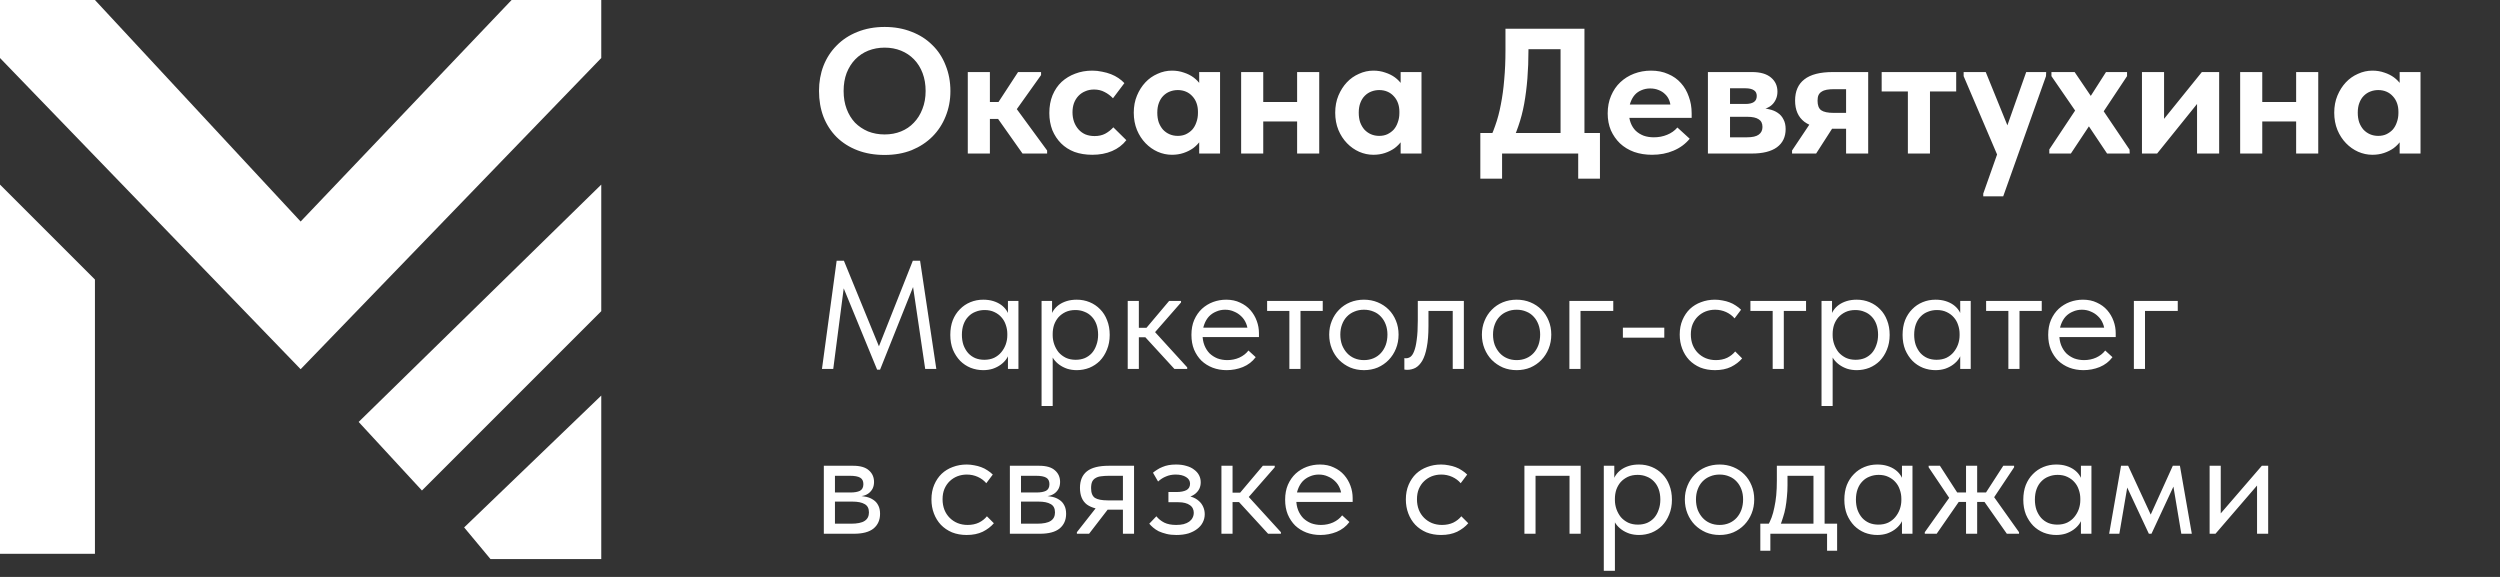
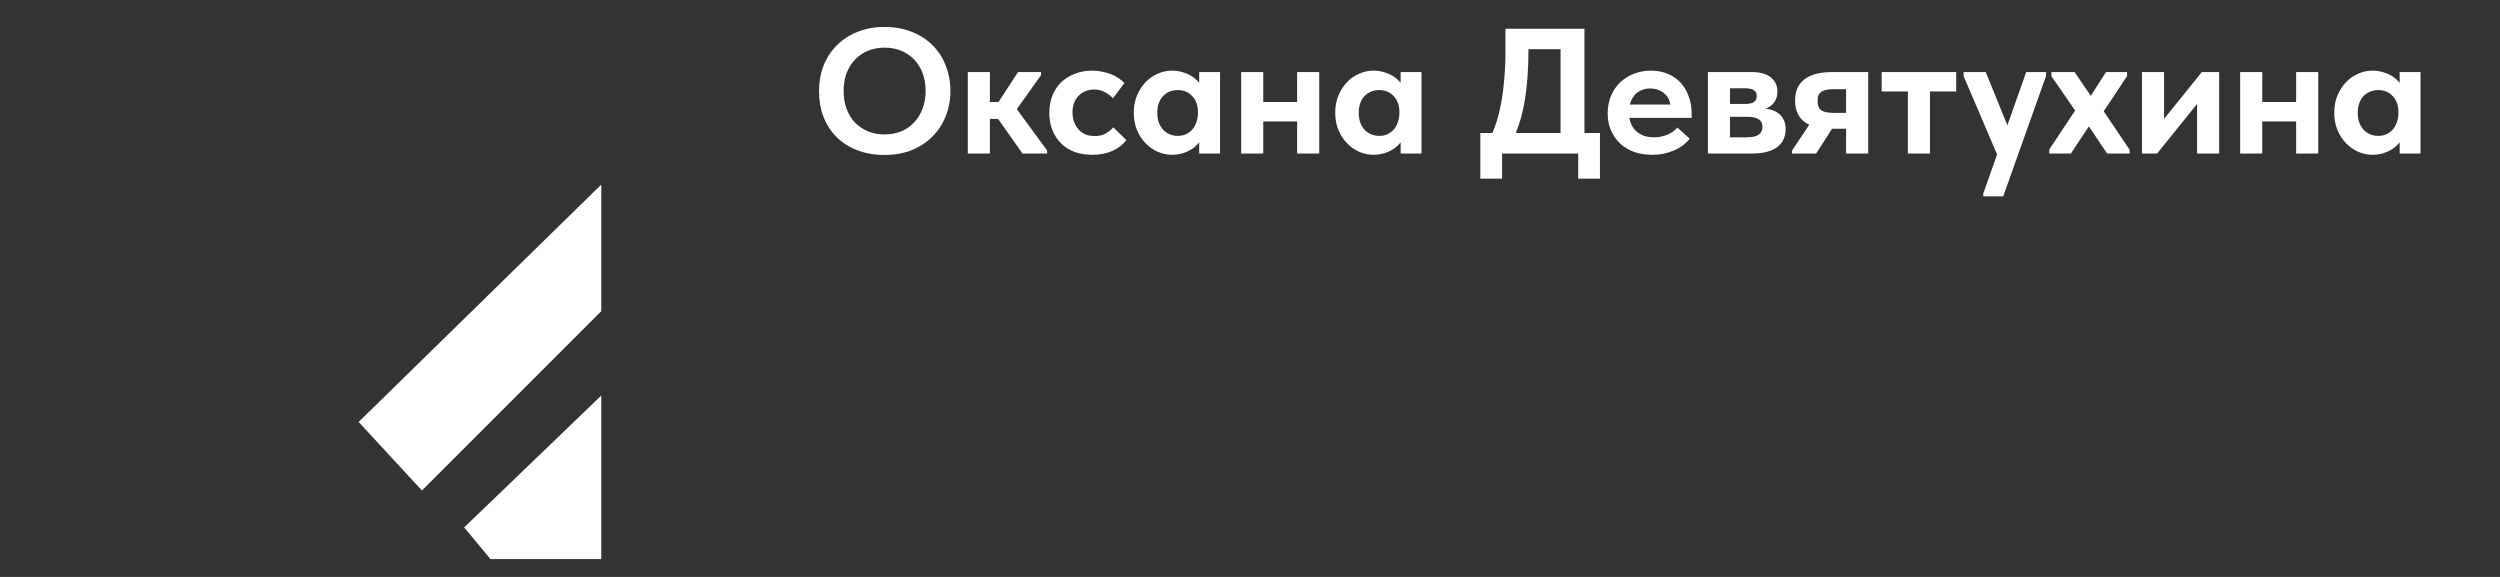
<svg xmlns="http://www.w3.org/2000/svg" width="273" height="63" viewBox="0 0 273 63" fill="none">
  <rect x="0" y="0" width="273" height="63" fill="#333333" stroke="none" />
-   <path d="M10.367 0H0V6.335L32.829 40.316L65.658 6.335V0H55.867L32.829 24.19L10.367 0Z" fill="white" />
  <path d="M65.658 20.158L39.165 46.076L46.076 53.563L65.658 33.981V20.158Z" fill="white" />
  <path d="M65.658 43.196L50.684 57.595L53.563 61.051H65.658V43.196Z" fill="white" />
-   <path d="M10.367 30.525L0 20.158V60.475H10.367V30.525Z" fill="white" />
  <path d="M96.601 14.682C97.249 14.682 97.847 14.572 98.392 14.351C98.937 14.131 99.404 13.813 99.793 13.398C100.196 12.982 100.507 12.482 100.728 11.898C100.962 11.314 101.078 10.659 101.078 9.932C101.078 9.218 100.968 8.569 100.747 7.985C100.527 7.401 100.215 6.901 99.813 6.486C99.411 6.071 98.937 5.753 98.392 5.532C97.847 5.312 97.249 5.201 96.601 5.201C95.965 5.201 95.368 5.312 94.809 5.532C94.264 5.753 93.791 6.071 93.388 6.486C92.999 6.888 92.687 7.382 92.454 7.966C92.233 8.55 92.123 9.205 92.123 9.932C92.123 10.659 92.233 11.314 92.454 11.898C92.674 12.482 92.979 12.982 93.369 13.398C93.771 13.8 94.245 14.118 94.79 14.351C95.348 14.572 95.952 14.682 96.601 14.682ZM96.601 16.921C95.51 16.921 94.524 16.753 93.641 16.415C92.759 16.078 91.999 15.598 91.364 14.975C90.74 14.351 90.26 13.612 89.923 12.755C89.598 11.898 89.436 10.957 89.436 9.932C89.436 8.946 89.598 8.031 89.923 7.187C90.26 6.33 90.74 5.591 91.364 4.968C91.987 4.332 92.739 3.838 93.622 3.488C94.517 3.125 95.51 2.943 96.601 2.943C97.678 2.943 98.658 3.118 99.54 3.469C100.423 3.806 101.176 4.286 101.799 4.909C102.435 5.519 102.921 6.259 103.259 7.129C103.609 7.985 103.785 8.926 103.785 9.952C103.785 10.938 103.609 11.86 103.259 12.716C102.921 13.56 102.441 14.293 101.818 14.916C101.195 15.539 100.442 16.032 99.56 16.396C98.677 16.746 97.691 16.921 96.601 16.921ZM111.659 16.766L108.388 12.132L111.172 7.868H113.684V8.199L111.036 11.918L114.346 16.435V16.766H111.659ZM106.461 12.989V11.139H109.459V12.989H106.461ZM105.682 16.766V14.605V14.313V10.419V10.283V7.868H108.096V10.283V10.419V16.766H105.682ZM119.278 16.902C118.564 16.902 117.915 16.798 117.331 16.59C116.76 16.37 116.274 16.058 115.871 15.656C115.469 15.254 115.151 14.773 114.917 14.215C114.697 13.644 114.586 13.021 114.586 12.346C114.586 11.619 114.703 10.97 114.937 10.399C115.183 9.815 115.514 9.329 115.93 8.939C116.358 8.55 116.851 8.251 117.409 8.044C117.98 7.823 118.603 7.713 119.278 7.713C119.642 7.713 119.999 7.752 120.349 7.829C120.7 7.894 121.024 7.985 121.323 8.102C121.621 8.219 121.894 8.362 122.14 8.53C122.387 8.699 122.601 8.881 122.783 9.075L121.537 10.73C121.264 10.445 120.959 10.218 120.622 10.049C120.284 9.867 119.901 9.776 119.473 9.776C119.11 9.776 118.785 9.841 118.5 9.971C118.214 10.088 117.967 10.257 117.76 10.477C117.552 10.698 117.39 10.964 117.273 11.275C117.169 11.574 117.117 11.905 117.117 12.268C117.117 12.645 117.176 12.995 117.292 13.32C117.409 13.631 117.572 13.904 117.779 14.137C117.987 14.371 118.24 14.553 118.538 14.682C118.837 14.799 119.168 14.858 119.531 14.858C119.973 14.858 120.356 14.773 120.68 14.605C121.017 14.423 121.316 14.189 121.576 13.904L122.997 15.306C122.594 15.825 122.075 16.221 121.439 16.493C120.803 16.766 120.083 16.902 119.278 16.902ZM130.952 16.766V14.605L130.816 14.313V10.419L130.952 10.283V7.868H133.23V10.283V10.419V16.766H130.952ZM127.974 16.902C127.442 16.902 126.922 16.792 126.416 16.571C125.923 16.35 125.482 16.039 125.092 15.636C124.703 15.234 124.391 14.754 124.158 14.196C123.924 13.625 123.807 12.995 123.807 12.307C123.807 11.619 123.924 10.996 124.158 10.438C124.391 9.88 124.696 9.4 125.073 8.998C125.449 8.595 125.891 8.284 126.397 8.063C126.903 7.829 127.429 7.713 127.974 7.713C128.441 7.713 128.876 7.784 129.278 7.927C129.68 8.057 130.031 8.232 130.329 8.452C130.628 8.673 130.874 8.926 131.069 9.212C131.264 9.497 131.374 9.796 131.4 10.107V12.191H130.816C130.816 11.853 130.764 11.541 130.66 11.256C130.557 10.97 130.407 10.724 130.213 10.516C130.018 10.296 129.784 10.127 129.512 10.01C129.239 9.893 128.941 9.835 128.616 9.835C128.318 9.835 128.032 9.887 127.759 9.991C127.487 10.094 127.247 10.25 127.039 10.458C126.831 10.665 126.669 10.925 126.552 11.236C126.436 11.535 126.377 11.892 126.377 12.307C126.377 12.697 126.429 13.047 126.533 13.359C126.65 13.67 126.806 13.936 127 14.157C127.208 14.377 127.448 14.546 127.721 14.663C127.993 14.78 128.292 14.838 128.616 14.838C128.941 14.838 129.233 14.78 129.492 14.663C129.765 14.533 129.998 14.364 130.193 14.157C130.388 13.936 130.537 13.67 130.641 13.359C130.758 13.047 130.816 12.71 130.816 12.346H131.497V14.41C131.42 14.76 131.277 15.085 131.069 15.383C130.862 15.682 130.602 15.948 130.29 16.182C129.979 16.402 129.628 16.577 129.239 16.707C128.85 16.837 128.428 16.902 127.974 16.902ZM136.7 13.261V11.139H142.735V13.261H136.7ZM135.532 16.766V14.605V14.313V10.419V10.283V7.868H137.946V10.283V10.419V16.766H135.532ZM141.645 16.766V14.605V14.313V10.419V10.283V7.868H144.059V10.283V10.419V16.766H141.645ZM152.95 16.766V14.605L152.813 14.313V10.419L152.95 10.283V7.868H155.228V10.283V10.419V16.766H152.95ZM149.971 16.902C149.439 16.902 148.92 16.792 148.414 16.571C147.92 16.35 147.479 16.039 147.09 15.636C146.7 15.234 146.389 14.754 146.155 14.196C145.922 13.625 145.805 12.995 145.805 12.307C145.805 11.619 145.922 10.996 146.155 10.438C146.389 9.88 146.694 9.4 147.07 8.998C147.447 8.595 147.888 8.284 148.394 8.063C148.9 7.829 149.426 7.713 149.971 7.713C150.438 7.713 150.873 7.784 151.275 7.927C151.678 8.057 152.028 8.232 152.327 8.452C152.625 8.673 152.872 8.926 153.067 9.212C153.261 9.497 153.372 9.796 153.398 10.107V12.191H152.813C152.813 11.853 152.762 11.541 152.658 11.256C152.554 10.97 152.405 10.724 152.21 10.516C152.015 10.296 151.782 10.127 151.509 10.01C151.236 9.893 150.938 9.835 150.613 9.835C150.315 9.835 150.029 9.887 149.757 9.991C149.484 10.094 149.244 10.25 149.037 10.458C148.829 10.665 148.667 10.925 148.55 11.236C148.433 11.535 148.375 11.892 148.375 12.307C148.375 12.697 148.426 13.047 148.53 13.359C148.647 13.67 148.803 13.936 148.998 14.157C149.205 14.377 149.445 14.546 149.718 14.663C149.99 14.78 150.289 14.838 150.613 14.838C150.938 14.838 151.23 14.78 151.49 14.663C151.762 14.533 151.996 14.364 152.19 14.157C152.385 13.936 152.534 13.67 152.638 13.359C152.755 13.047 152.813 12.71 152.813 12.346H153.495V14.41C153.417 14.76 153.274 15.085 153.067 15.383C152.859 15.682 152.599 15.948 152.288 16.182C151.976 16.402 151.626 16.577 151.236 16.707C150.847 16.837 150.425 16.902 149.971 16.902ZM162.411 15.695C162.736 15.111 163.021 14.462 163.268 13.748C163.527 13.034 163.735 12.255 163.891 11.412C164.06 10.568 164.183 9.66 164.261 8.686C164.352 7.7 164.397 6.635 164.397 5.493V3.138H173.022V15.598H170.413V4.111L171.951 5.376H164.845L166.908 4.091V5.474C166.908 6.564 166.87 7.596 166.792 8.569C166.714 9.543 166.597 10.464 166.441 11.334C166.285 12.191 166.071 13.008 165.799 13.787C165.539 14.553 165.221 15.293 164.845 16.006L162.411 15.695ZM161.652 19.511V14.527H174.715V19.511H172.34V16.766H164.027V19.511H161.652ZM180.407 16.902C179.693 16.902 179.038 16.798 178.441 16.59C177.843 16.37 177.331 16.058 176.902 15.656C176.487 15.254 176.156 14.78 175.91 14.235C175.676 13.677 175.559 13.06 175.559 12.385C175.559 11.671 175.682 11.029 175.929 10.458C176.176 9.874 176.513 9.38 176.941 8.978C177.37 8.576 177.869 8.264 178.441 8.044C179.025 7.823 179.641 7.713 180.29 7.713C180.991 7.713 181.614 7.836 182.159 8.083C182.717 8.316 183.184 8.647 183.561 9.075C183.937 9.491 184.223 9.984 184.417 10.555C184.625 11.113 184.729 11.717 184.729 12.366V12.872H176.961V11.412H183.892L182.432 12.444V11.762C182.432 11.477 182.38 11.204 182.276 10.944C182.172 10.685 182.023 10.464 181.828 10.283C181.633 10.088 181.4 9.939 181.127 9.835C180.855 9.718 180.543 9.66 180.193 9.66C179.855 9.66 179.537 9.724 179.239 9.854C178.953 9.971 178.713 10.14 178.518 10.36C178.324 10.581 178.168 10.854 178.051 11.178C177.934 11.49 177.876 11.847 177.876 12.249C177.876 12.69 177.941 13.079 178.071 13.417C178.2 13.755 178.382 14.04 178.616 14.274C178.862 14.507 179.154 14.689 179.492 14.819C179.829 14.936 180.199 14.994 180.602 14.994C181.121 14.994 181.601 14.903 182.042 14.721C182.496 14.54 182.873 14.274 183.171 13.923L184.515 15.15C184.047 15.721 183.457 16.156 182.743 16.454C182.042 16.753 181.263 16.902 180.407 16.902ZM186.504 16.766V7.868H191.313C192.234 7.868 192.929 8.07 193.396 8.472C193.863 8.861 194.097 9.374 194.097 10.01C194.097 10.322 194.038 10.601 193.922 10.847C193.818 11.081 193.675 11.282 193.493 11.451C193.312 11.619 193.091 11.749 192.831 11.84C192.585 11.931 192.325 11.976 192.053 11.976V11.801C192.468 11.801 192.851 11.847 193.201 11.937C193.565 12.015 193.876 12.145 194.136 12.327C194.408 12.508 194.616 12.749 194.759 13.047C194.915 13.333 194.992 13.683 194.992 14.098C194.992 14.955 194.674 15.617 194.038 16.084C193.415 16.538 192.5 16.766 191.293 16.766H186.504ZM188.918 15.831L188.198 14.994H190.768C191.365 14.994 191.793 14.897 192.053 14.702C192.325 14.507 192.461 14.228 192.461 13.865C192.461 13.475 192.325 13.196 192.053 13.028C191.78 12.846 191.371 12.755 190.826 12.755H188.198V11.353H190.592C191.008 11.353 191.319 11.282 191.527 11.139C191.735 10.996 191.838 10.776 191.838 10.477C191.838 10.192 191.735 9.984 191.527 9.854C191.319 9.711 191.001 9.64 190.573 9.64H188.198L188.918 8.783V15.831ZM201.592 16.766V14.059H200.054C198.717 14.059 197.712 13.806 197.037 13.3C196.362 12.781 196.024 12.009 196.024 10.983C196.024 9.958 196.362 9.186 197.037 8.667C197.712 8.134 198.75 7.868 200.152 7.868H204.006V16.766H201.592ZM195.693 16.766V16.435L198.477 12.268L200.736 13.008L198.322 16.766H195.693ZM200.249 12.327H201.592V9.737H200.307C199.996 9.737 199.723 9.757 199.49 9.796C199.269 9.835 199.081 9.906 198.925 10.01C198.769 10.101 198.653 10.231 198.575 10.399C198.51 10.555 198.477 10.756 198.477 11.003C198.477 11.496 198.607 11.84 198.867 12.035C199.139 12.229 199.6 12.327 200.249 12.327ZM208.34 16.766V9.991H205.478V7.868H213.616V9.991H210.754V16.766H208.34ZM216.57 21.438V21.146L221.262 7.868H223.443L223.423 8.316L218.751 21.438H216.57ZM218.303 17.389L214.429 8.316V7.868H216.843L219.588 14.624L218.303 17.389ZM223.784 16.766V16.318L227.133 11.275L227.153 12.872L224.018 8.316V7.868H226.549L228.885 11.314H227.776L229.976 7.868H232.273V8.316L229.275 12.833L229.08 11.198L232.545 16.337L232.565 16.766H230.092L227.503 12.891H228.71L226.14 16.766H223.784ZM233.902 16.766V7.868H236.316V14.916L234.642 15.052L240.443 7.868H242.332V16.766H239.918V9.913L241.203 9.757L235.557 16.766H233.902ZM245.793 13.261V11.139H251.828V13.261H245.793ZM244.625 16.766V14.605V14.313V10.419V10.283V7.868H247.039V10.283V10.419V16.766H244.625ZM250.738 16.766V14.605V14.313V10.419V10.283V7.868H253.152V10.283V10.419V16.766H250.738ZM262.043 16.766V14.605L261.907 14.313V10.419L262.043 10.283V7.868H264.321V10.283V10.419V16.766H262.043ZM259.064 16.902C258.532 16.902 258.013 16.792 257.507 16.571C257.014 16.35 256.572 16.039 256.183 15.636C255.793 15.234 255.482 14.754 255.248 14.196C255.015 13.625 254.898 12.995 254.898 12.307C254.898 11.619 255.015 10.996 255.248 10.438C255.482 9.88 255.787 9.4 256.163 8.998C256.54 8.595 256.981 8.284 257.487 8.063C257.993 7.829 258.519 7.713 259.064 7.713C259.531 7.713 259.966 7.784 260.369 7.927C260.771 8.057 261.121 8.232 261.42 8.452C261.718 8.673 261.965 8.926 262.16 9.212C262.354 9.497 262.465 9.796 262.491 10.107V12.191H261.907C261.907 11.853 261.855 11.541 261.751 11.256C261.647 10.97 261.498 10.724 261.303 10.516C261.108 10.296 260.875 10.127 260.602 10.01C260.33 9.893 260.031 9.835 259.707 9.835C259.408 9.835 259.123 9.887 258.85 9.991C258.578 10.094 258.337 10.25 258.13 10.458C257.922 10.665 257.76 10.925 257.643 11.236C257.526 11.535 257.468 11.892 257.468 12.307C257.468 12.697 257.52 13.047 257.624 13.359C257.74 13.67 257.896 13.936 258.091 14.157C258.298 14.377 258.539 14.546 258.811 14.663C259.084 14.78 259.382 14.838 259.707 14.838C260.031 14.838 260.323 14.78 260.583 14.663C260.855 14.533 261.089 14.364 261.284 14.157C261.478 13.936 261.628 13.67 261.731 13.359C261.848 13.047 261.907 12.71 261.907 12.346H262.588V14.41C262.51 14.76 262.367 15.085 262.16 15.383C261.952 15.682 261.693 15.948 261.381 16.182C261.07 16.402 260.719 16.577 260.33 16.707C259.94 16.837 259.519 16.902 259.064 16.902Z" fill="white" />
-   <path d="M89.759 40.285L91.362 28.474H92.155L96.306 38.614H95.665L99.68 28.474H100.474L102.245 40.285H101.03L99.63 30.819H99.917L96.103 40.369H95.783L91.852 30.802H92.223L90.991 40.285H89.759ZM110.067 40.285V38.412L109.999 38.159V35.071L110.067 34.953V32.861H111.214V34.953V35.071V40.285H110.067ZM107.367 40.42C106.895 40.42 106.439 40.335 106 40.167C105.562 39.987 105.179 39.733 104.853 39.407C104.527 39.07 104.263 38.665 104.06 38.192C103.869 37.709 103.773 37.169 103.773 36.573C103.773 35.977 103.863 35.442 104.043 34.97C104.234 34.497 104.493 34.098 104.819 33.772C105.146 33.434 105.528 33.176 105.967 32.996C106.405 32.816 106.872 32.726 107.367 32.726C107.772 32.726 108.138 32.776 108.464 32.877C108.79 32.979 109.071 33.114 109.308 33.282C109.544 33.451 109.735 33.642 109.881 33.856C110.027 34.059 110.117 34.261 110.151 34.464V36.455H109.999C109.999 36.117 109.943 35.791 109.831 35.476C109.729 35.161 109.572 34.885 109.358 34.649C109.156 34.413 108.897 34.222 108.582 34.075C108.278 33.929 107.924 33.856 107.519 33.856C107.17 33.856 106.844 33.918 106.54 34.042C106.237 34.154 105.972 34.328 105.747 34.565C105.522 34.79 105.348 35.071 105.224 35.408C105.101 35.746 105.039 36.128 105.039 36.556C105.039 36.961 105.095 37.332 105.207 37.669C105.331 38.007 105.5 38.299 105.714 38.547C105.927 38.783 106.186 38.969 106.49 39.104C106.794 39.227 107.125 39.289 107.485 39.289C107.89 39.289 108.25 39.216 108.565 39.07C108.88 38.912 109.139 38.71 109.341 38.462C109.555 38.204 109.718 37.917 109.831 37.602C109.943 37.276 109.999 36.95 109.999 36.623H110.236V38.412C110.179 38.693 110.067 38.957 109.898 39.205C109.729 39.441 109.521 39.649 109.274 39.829C109.026 40.009 108.74 40.155 108.413 40.268C108.087 40.369 107.738 40.42 107.367 40.42ZM114.954 44.334H113.739V35.071V34.953V32.861H114.886V34.953L114.954 35.071V38.192V38.412V44.334ZM117.586 40.42C117.214 40.42 116.866 40.369 116.54 40.268C116.213 40.155 115.927 40.009 115.679 39.829C115.432 39.649 115.223 39.441 115.055 39.205C114.886 38.957 114.774 38.693 114.717 38.412V36.623H114.954C114.954 36.95 115.01 37.276 115.122 37.602C115.235 37.917 115.392 38.204 115.595 38.462C115.808 38.71 116.073 38.912 116.388 39.07C116.703 39.216 117.063 39.289 117.468 39.289C117.828 39.289 118.159 39.227 118.463 39.104C118.767 38.969 119.026 38.783 119.239 38.547C119.453 38.299 119.616 38.007 119.729 37.669C119.852 37.332 119.914 36.961 119.914 36.556C119.914 36.128 119.852 35.746 119.729 35.408C119.605 35.071 119.43 34.79 119.205 34.565C118.981 34.328 118.716 34.154 118.412 34.042C118.12 33.918 117.794 33.856 117.434 33.856C117.029 33.856 116.669 33.929 116.354 34.075C116.05 34.222 115.792 34.413 115.578 34.649C115.375 34.885 115.218 35.161 115.105 35.476C115.004 35.791 114.954 36.117 114.954 36.455H114.802V34.464C114.835 34.261 114.925 34.059 115.072 33.856C115.218 33.642 115.409 33.451 115.645 33.282C115.882 33.114 116.163 32.979 116.489 32.877C116.815 32.776 117.181 32.726 117.586 32.726C118.081 32.726 118.547 32.816 118.986 32.996C119.425 33.176 119.807 33.434 120.134 33.772C120.46 34.098 120.713 34.497 120.893 34.97C121.084 35.442 121.18 35.977 121.18 36.573C121.18 37.169 121.078 37.709 120.876 38.192C120.685 38.665 120.426 39.07 120.1 39.407C119.774 39.733 119.391 39.987 118.952 40.167C118.514 40.335 118.058 40.42 117.586 40.42ZM128.243 40.285L124.683 36.404L127.669 32.861H128.968V33.029L126.134 36.269L129.643 40.116V40.285H128.243ZM123.552 36.826V35.797H125.307V36.826H123.552ZM123.147 40.285V38.412V38.159V35.071V34.953V32.861H124.362V34.953V35.071V40.285H123.147ZM133.951 40.42C133.4 40.42 132.888 40.33 132.416 40.15C131.955 39.97 131.55 39.717 131.201 39.39C130.863 39.053 130.594 38.648 130.391 38.176C130.2 37.703 130.104 37.169 130.104 36.573C130.104 35.954 130.205 35.408 130.408 34.936C130.622 34.452 130.903 34.047 131.252 33.721C131.611 33.395 132.016 33.147 132.466 32.979C132.928 32.81 133.406 32.726 133.901 32.726C134.474 32.726 134.98 32.833 135.419 33.046C135.869 33.249 136.246 33.524 136.55 33.873C136.853 34.222 137.084 34.615 137.241 35.054C137.399 35.481 137.478 35.926 137.478 36.387V36.809H130.914V35.78H136.955L136.263 36.657V36.286C136.263 35.937 136.201 35.617 136.077 35.324C135.953 35.02 135.779 34.762 135.554 34.548C135.329 34.323 135.065 34.149 134.761 34.025C134.469 33.89 134.142 33.822 133.782 33.822C133.434 33.822 133.108 33.89 132.804 34.025C132.5 34.149 132.236 34.328 132.011 34.565C131.797 34.801 131.628 35.088 131.505 35.425C131.381 35.752 131.319 36.123 131.319 36.539C131.319 36.966 131.387 37.354 131.522 37.703C131.656 38.041 131.842 38.333 132.078 38.581C132.326 38.817 132.613 39.002 132.939 39.137C133.276 39.261 133.636 39.323 134.019 39.323C134.491 39.323 134.93 39.233 135.335 39.053C135.751 38.862 136.083 38.603 136.33 38.277L137.123 39.002C136.763 39.486 136.297 39.846 135.723 40.082C135.16 40.307 134.57 40.42 133.951 40.42ZM140.799 40.285V33.957H138.369V32.861H144.443V33.957H142.014V40.285H140.799ZM148.944 40.42C148.405 40.42 147.904 40.324 147.443 40.133C146.982 39.93 146.577 39.655 146.228 39.306C145.89 38.957 145.626 38.547 145.435 38.074C145.244 37.602 145.148 37.09 145.148 36.539C145.148 35.999 145.244 35.498 145.435 35.037C145.626 34.565 145.89 34.16 146.228 33.822C146.565 33.474 146.965 33.204 147.426 33.013C147.898 32.821 148.405 32.726 148.944 32.726C149.484 32.726 149.985 32.821 150.446 33.013C150.907 33.204 151.307 33.468 151.644 33.806C151.982 34.143 152.246 34.548 152.437 35.02C152.628 35.481 152.724 35.988 152.724 36.539C152.724 37.09 152.628 37.602 152.437 38.074C152.246 38.547 151.982 38.957 151.644 39.306C151.307 39.655 150.907 39.93 150.446 40.133C149.985 40.324 149.484 40.42 148.944 40.42ZM148.944 39.323C149.327 39.323 149.676 39.255 149.991 39.12C150.306 38.986 150.576 38.794 150.8 38.547C151.025 38.299 151.2 38.007 151.324 37.669C151.447 37.321 151.509 36.944 151.509 36.539C151.509 36.134 151.447 35.768 151.324 35.442C151.2 35.105 151.025 34.818 150.8 34.582C150.576 34.334 150.306 34.149 149.991 34.025C149.676 33.89 149.327 33.822 148.944 33.822C148.562 33.822 148.213 33.89 147.898 34.025C147.583 34.149 147.308 34.334 147.072 34.582C146.847 34.818 146.672 35.105 146.549 35.442C146.425 35.768 146.363 36.134 146.363 36.539C146.363 36.944 146.425 37.321 146.549 37.669C146.684 38.007 146.863 38.299 147.088 38.547C147.313 38.794 147.583 38.986 147.898 39.12C148.213 39.255 148.562 39.323 148.944 39.323ZM153.643 40.386C153.553 40.386 153.486 40.38 153.441 40.369C153.407 40.369 153.379 40.363 153.356 40.352V39.104C153.401 39.115 153.441 39.12 153.475 39.12C153.508 39.12 153.536 39.12 153.559 39.12C153.716 39.12 153.868 39.07 154.015 38.969C154.172 38.856 154.307 38.654 154.419 38.361C154.543 38.057 154.639 37.636 154.706 37.096C154.785 36.556 154.824 35.853 154.824 34.987V32.861H159.853V40.285H158.638V33.957H155.989V35.594C155.989 36.528 155.927 37.304 155.803 37.922C155.691 38.53 155.527 39.019 155.314 39.39C155.1 39.75 154.853 40.009 154.571 40.167C154.29 40.313 153.981 40.386 153.643 40.386ZM165.62 40.42C165.08 40.42 164.579 40.324 164.118 40.133C163.657 39.93 163.252 39.655 162.903 39.306C162.566 38.957 162.301 38.547 162.11 38.074C161.919 37.602 161.823 37.09 161.823 36.539C161.823 35.999 161.919 35.498 162.11 35.037C162.301 34.565 162.566 34.16 162.903 33.822C163.241 33.474 163.64 33.204 164.101 33.013C164.574 32.821 165.08 32.726 165.62 32.726C166.16 32.726 166.66 32.821 167.121 33.013C167.583 33.204 167.982 33.468 168.319 33.806C168.657 34.143 168.921 34.548 169.112 35.02C169.304 35.481 169.399 35.988 169.399 36.539C169.399 37.09 169.304 37.602 169.112 38.074C168.921 38.547 168.657 38.957 168.319 39.306C167.982 39.655 167.583 39.93 167.121 40.133C166.66 40.324 166.16 40.42 165.62 40.42ZM165.62 39.323C166.002 39.323 166.351 39.255 166.666 39.12C166.981 38.986 167.251 38.794 167.476 38.547C167.701 38.299 167.875 38.007 167.999 37.669C168.122 37.321 168.184 36.944 168.184 36.539C168.184 36.134 168.122 35.768 167.999 35.442C167.875 35.105 167.701 34.818 167.476 34.582C167.251 34.334 166.981 34.149 166.666 34.025C166.351 33.89 166.002 33.822 165.62 33.822C165.237 33.822 164.888 33.89 164.574 34.025C164.259 34.149 163.983 34.334 163.747 34.582C163.522 34.818 163.347 35.105 163.224 35.442C163.1 35.768 163.038 36.134 163.038 36.539C163.038 36.944 163.1 37.321 163.224 37.669C163.359 38.007 163.539 38.299 163.764 38.547C163.989 38.794 164.259 38.986 164.574 39.12C164.888 39.255 165.237 39.323 165.62 39.323ZM171.377 40.285V32.861H176.169V33.957H172.592V40.285H171.377ZM181.741 35.78V36.876H177.219V35.78H181.741ZM187.272 40.42C186.687 40.42 186.153 40.324 185.669 40.133C185.197 39.93 184.792 39.655 184.454 39.306C184.128 38.957 183.875 38.547 183.695 38.074C183.515 37.602 183.425 37.09 183.425 36.539C183.425 35.943 183.526 35.408 183.729 34.936C183.931 34.464 184.201 34.064 184.539 33.738C184.887 33.412 185.292 33.164 185.754 32.996C186.226 32.816 186.732 32.726 187.272 32.726C187.553 32.726 187.829 32.754 188.099 32.81C188.369 32.855 188.622 32.922 188.858 33.013C189.106 33.102 189.336 33.221 189.55 33.367C189.764 33.502 189.955 33.654 190.124 33.822L189.415 34.767C189.168 34.475 188.858 34.244 188.487 34.075C188.116 33.907 187.716 33.822 187.289 33.822C186.929 33.822 186.586 33.884 186.26 34.008C185.945 34.132 185.664 34.312 185.416 34.548C185.18 34.773 184.989 35.054 184.842 35.392C184.707 35.718 184.64 36.095 184.64 36.522C184.64 36.938 184.707 37.321 184.842 37.669C184.977 38.007 185.169 38.299 185.416 38.547C185.664 38.794 185.95 38.986 186.277 39.12C186.614 39.255 186.98 39.323 187.373 39.323C187.835 39.323 188.245 39.239 188.605 39.07C188.965 38.89 189.258 38.659 189.483 38.378L190.242 39.137C189.927 39.508 189.522 39.818 189.027 40.065C188.532 40.301 187.947 40.42 187.272 40.42ZM193.576 40.285V33.957H191.146V32.861H197.221V33.957H194.791V40.285H193.576ZM200.125 44.334H198.91V35.071V34.953V32.861H200.058V34.953L200.125 35.071V38.192V38.412V44.334ZM202.758 40.42C202.386 40.42 202.038 40.369 201.711 40.268C201.385 40.155 201.098 40.009 200.851 39.829C200.603 39.649 200.395 39.441 200.227 39.205C200.058 38.957 199.945 38.693 199.889 38.412V36.623H200.125C200.125 36.95 200.182 37.276 200.294 37.602C200.407 37.917 200.564 38.204 200.767 38.462C200.98 38.71 201.245 38.912 201.56 39.07C201.874 39.216 202.234 39.289 202.639 39.289C202.999 39.289 203.331 39.227 203.635 39.104C203.939 38.969 204.197 38.783 204.411 38.547C204.625 38.299 204.788 38.007 204.9 37.669C205.024 37.332 205.086 36.961 205.086 36.556C205.086 36.128 205.024 35.746 204.9 35.408C204.777 35.071 204.602 34.79 204.377 34.565C204.152 34.328 203.888 34.154 203.584 34.042C203.292 33.918 202.966 33.856 202.606 33.856C202.201 33.856 201.841 33.929 201.526 34.075C201.222 34.222 200.963 34.413 200.75 34.649C200.547 34.885 200.39 35.161 200.277 35.476C200.176 35.791 200.125 36.117 200.125 36.455H199.973V34.464C200.007 34.261 200.097 34.059 200.243 33.856C200.39 33.642 200.581 33.451 200.817 33.282C201.053 33.114 201.335 32.979 201.661 32.877C201.987 32.776 202.353 32.726 202.758 32.726C203.252 32.726 203.719 32.816 204.158 32.996C204.597 33.176 204.979 33.434 205.305 33.772C205.632 34.098 205.885 34.497 206.065 34.97C206.256 35.442 206.351 35.977 206.351 36.573C206.351 37.169 206.25 37.709 206.048 38.192C205.856 38.665 205.598 39.07 205.272 39.407C204.945 39.733 204.563 39.987 204.124 40.167C203.686 40.335 203.23 40.42 202.758 40.42ZM214.056 40.285V38.412L213.988 38.159V35.071L214.056 34.953V32.861H215.203V34.953V35.071V40.285H214.056ZM211.356 40.42C210.884 40.42 210.428 40.335 209.99 40.167C209.551 39.987 209.168 39.733 208.842 39.407C208.516 39.07 208.252 38.665 208.049 38.192C207.858 37.709 207.762 37.169 207.762 36.573C207.762 35.977 207.852 35.442 208.032 34.97C208.223 34.497 208.482 34.098 208.808 33.772C209.135 33.434 209.517 33.176 209.956 32.996C210.394 32.816 210.861 32.726 211.356 32.726C211.761 32.726 212.127 32.776 212.453 32.877C212.779 32.979 213.06 33.114 213.297 33.282C213.533 33.451 213.724 33.642 213.87 33.856C214.017 34.059 214.106 34.261 214.14 34.464V36.455H213.988C213.988 36.117 213.932 35.791 213.82 35.476C213.718 35.161 213.561 34.885 213.347 34.649C213.145 34.413 212.886 34.222 212.571 34.075C212.267 33.929 211.913 33.856 211.508 33.856C211.159 33.856 210.833 33.918 210.529 34.042C210.226 34.154 209.961 34.328 209.736 34.565C209.511 34.79 209.337 35.071 209.213 35.408C209.09 35.746 209.028 36.128 209.028 36.556C209.028 36.961 209.084 37.332 209.196 37.669C209.32 38.007 209.489 38.299 209.703 38.547C209.916 38.783 210.175 38.969 210.479 39.104C210.783 39.227 211.114 39.289 211.474 39.289C211.879 39.289 212.239 39.216 212.554 39.07C212.869 38.912 213.128 38.71 213.33 38.462C213.544 38.204 213.707 37.917 213.82 37.602C213.932 37.276 213.988 36.95 213.988 36.623H214.225V38.412C214.168 38.693 214.056 38.957 213.887 39.205C213.718 39.441 213.51 39.649 213.263 39.829C213.015 40.009 212.729 40.155 212.402 40.268C212.076 40.369 211.727 40.42 211.356 40.42ZM219.314 40.285V33.957H216.884V32.861H222.958V33.957H220.529V40.285H219.314ZM227.51 40.42C226.959 40.42 226.447 40.33 225.975 40.15C225.513 39.97 225.108 39.717 224.76 39.39C224.422 39.053 224.152 38.648 223.95 38.176C223.759 37.703 223.663 37.169 223.663 36.573C223.663 35.954 223.764 35.408 223.967 34.936C224.18 34.452 224.462 34.047 224.81 33.721C225.17 33.395 225.575 33.147 226.025 32.979C226.486 32.81 226.964 32.726 227.459 32.726C228.033 32.726 228.539 32.833 228.978 33.046C229.428 33.249 229.805 33.524 230.108 33.873C230.412 34.222 230.643 34.615 230.8 35.054C230.958 35.481 231.036 35.926 231.036 36.387V36.809H224.473V35.78H230.513L229.822 36.657V36.286C229.822 35.937 229.76 35.617 229.636 35.324C229.512 35.02 229.338 34.762 229.113 34.548C228.888 34.323 228.624 34.149 228.32 34.025C228.027 33.89 227.701 33.822 227.341 33.822C226.993 33.822 226.666 33.89 226.363 34.025C226.059 34.149 225.795 34.328 225.57 34.565C225.356 34.801 225.187 35.088 225.063 35.425C224.94 35.752 224.878 36.123 224.878 36.539C224.878 36.966 224.945 37.354 225.08 37.703C225.215 38.041 225.401 38.333 225.637 38.581C225.885 38.817 226.171 39.002 226.498 39.137C226.835 39.261 227.195 39.323 227.578 39.323C228.05 39.323 228.489 39.233 228.894 39.053C229.31 38.862 229.642 38.603 229.889 38.277L230.682 39.002C230.322 39.486 229.855 39.846 229.282 40.082C228.719 40.307 228.129 40.42 227.51 40.42ZM233.019 40.285V32.861H237.811V33.957H234.234V40.285H233.019ZM89.962 58.285V50.861H93.168C93.944 50.861 94.517 51.029 94.889 51.367C95.26 51.693 95.445 52.115 95.445 52.632C95.445 52.88 95.4 53.105 95.311 53.307C95.221 53.498 95.091 53.667 94.922 53.813C94.765 53.948 94.574 54.05 94.349 54.117C94.124 54.185 93.871 54.218 93.589 54.218V54.151C93.949 54.151 94.281 54.185 94.585 54.252C94.889 54.319 95.153 54.432 95.378 54.59C95.603 54.736 95.777 54.933 95.901 55.18C96.036 55.428 96.103 55.737 96.103 56.108C96.103 56.783 95.867 57.317 95.395 57.711C94.922 58.093 94.208 58.285 93.252 58.285H89.962ZM91.177 57.475L91.025 57.188H92.915C93.612 57.188 94.112 57.087 94.416 56.884C94.731 56.682 94.889 56.372 94.889 55.956C94.889 55.517 94.731 55.214 94.416 55.045C94.112 54.865 93.668 54.775 93.083 54.775H91.025V53.78H92.864C93.314 53.78 93.662 53.718 93.91 53.594C94.157 53.459 94.281 53.217 94.281 52.868C94.281 52.531 94.163 52.295 93.927 52.16C93.691 52.025 93.325 51.957 92.83 51.957H91.025L91.177 51.552V57.475ZM105.561 58.42C104.976 58.42 104.441 58.324 103.958 58.133C103.485 57.93 103.08 57.655 102.743 57.306C102.417 56.957 102.164 56.547 101.984 56.074C101.804 55.602 101.714 55.09 101.714 54.539C101.714 53.943 101.815 53.408 102.017 52.936C102.22 52.464 102.49 52.064 102.827 51.738C103.176 51.412 103.581 51.164 104.042 50.996C104.514 50.816 105.021 50.726 105.561 50.726C105.842 50.726 106.117 50.754 106.387 50.81C106.657 50.855 106.91 50.922 107.147 51.013C107.394 51.102 107.625 51.221 107.838 51.367C108.052 51.502 108.243 51.654 108.412 51.822L107.703 52.767C107.456 52.475 107.147 52.244 106.775 52.075C106.404 51.907 106.005 51.822 105.577 51.822C105.218 51.822 104.874 51.884 104.548 52.008C104.233 52.132 103.952 52.312 103.705 52.548C103.468 52.773 103.277 53.054 103.131 53.392C102.996 53.718 102.928 54.095 102.928 54.522C102.928 54.938 102.996 55.321 103.131 55.669C103.266 56.007 103.457 56.299 103.705 56.547C103.952 56.794 104.239 56.986 104.565 57.12C104.903 57.255 105.268 57.323 105.662 57.323C106.123 57.323 106.534 57.239 106.894 57.07C107.254 56.89 107.546 56.659 107.771 56.378L108.53 57.137C108.215 57.508 107.81 57.818 107.315 58.065C106.82 58.301 106.236 58.42 105.561 58.42ZM110.278 58.285V50.861H113.484C114.26 50.861 114.834 51.029 115.205 51.367C115.577 51.693 115.762 52.115 115.762 52.632C115.762 52.88 115.717 53.105 115.627 53.307C115.537 53.498 115.408 53.667 115.239 53.813C115.082 53.948 114.89 54.05 114.665 54.117C114.44 54.185 114.187 54.218 113.906 54.218V54.151C114.266 54.151 114.598 54.185 114.902 54.252C115.205 54.319 115.47 54.432 115.695 54.59C115.92 54.736 116.094 54.933 116.218 55.18C116.353 55.428 116.42 55.737 116.42 56.108C116.42 56.783 116.184 57.317 115.711 57.711C115.239 58.093 114.525 58.285 113.569 58.285H110.278ZM111.493 57.475L111.341 57.188H113.231C113.929 57.188 114.429 57.087 114.733 56.884C115.048 56.682 115.205 56.372 115.205 55.956C115.205 55.517 115.048 55.214 114.733 55.045C114.429 54.865 113.985 54.775 113.4 54.775H111.341V53.78H113.181C113.63 53.78 113.979 53.718 114.227 53.594C114.474 53.459 114.598 53.217 114.598 52.868C114.598 52.531 114.48 52.295 114.244 52.16C114.007 52.025 113.642 51.957 113.147 51.957H111.341L111.493 51.552V57.475ZM122.623 58.285V55.653H120.919C119.951 55.653 119.209 55.467 118.691 55.096C118.185 54.713 117.932 54.106 117.932 53.273C117.932 52.475 118.185 51.873 118.691 51.468C119.198 51.063 119.996 50.861 121.087 50.861H123.838V58.285H122.623ZM117.595 58.285V58.116L120.193 54.809L121.425 55.045L118.928 58.285H117.595ZM120.952 54.64H122.623V51.957H121.087C120.784 51.957 120.508 51.974 120.261 52.008C120.024 52.031 119.822 52.092 119.653 52.194C119.484 52.283 119.355 52.419 119.265 52.599C119.186 52.779 119.147 53.015 119.147 53.307C119.147 53.825 119.288 54.179 119.569 54.37C119.861 54.55 120.322 54.64 120.952 54.64ZM128.453 58.42C128.048 58.42 127.688 58.38 127.373 58.301C127.058 58.223 126.777 58.127 126.529 58.015C126.293 57.891 126.09 57.756 125.922 57.61C125.753 57.464 125.612 57.323 125.5 57.188L126.276 56.378C126.501 56.659 126.788 56.89 127.137 57.07C127.485 57.239 127.918 57.323 128.436 57.323C128.739 57.323 129.009 57.295 129.246 57.239C129.493 57.171 129.696 57.081 129.853 56.969C130.022 56.845 130.146 56.704 130.224 56.547C130.314 56.378 130.359 56.192 130.359 55.99C130.359 55.821 130.326 55.669 130.258 55.534C130.191 55.388 130.084 55.264 129.937 55.163C129.802 55.062 129.628 54.983 129.414 54.927C129.212 54.871 128.964 54.843 128.672 54.843H127.592V53.729H128.469C128.919 53.729 129.279 53.661 129.549 53.526C129.819 53.38 129.954 53.144 129.954 52.818C129.954 52.514 129.808 52.272 129.516 52.092C129.223 51.912 128.846 51.822 128.385 51.822C128.003 51.822 127.654 51.89 127.339 52.025C127.024 52.149 126.732 52.334 126.462 52.582L125.905 51.62C126.051 51.496 126.209 51.384 126.377 51.282C126.546 51.17 126.732 51.074 126.934 50.996C127.137 50.906 127.362 50.838 127.609 50.793C127.856 50.748 128.126 50.726 128.419 50.726C128.846 50.726 129.223 50.776 129.549 50.877C129.887 50.968 130.168 51.102 130.393 51.282C130.629 51.451 130.809 51.654 130.933 51.89C131.057 52.126 131.119 52.385 131.119 52.666C131.119 52.925 131.068 53.161 130.967 53.375C130.865 53.577 130.719 53.757 130.528 53.915C130.348 54.061 130.129 54.179 129.87 54.269C129.622 54.348 129.347 54.387 129.043 54.387V54.083C129.437 54.083 129.791 54.14 130.106 54.252C130.421 54.353 130.685 54.499 130.899 54.691C131.113 54.871 131.276 55.09 131.389 55.349C131.501 55.596 131.557 55.866 131.557 56.159C131.557 56.474 131.484 56.772 131.338 57.053C131.203 57.323 131 57.559 130.73 57.762C130.472 57.964 130.151 58.127 129.769 58.251C129.386 58.363 128.948 58.42 128.453 58.42ZM138.475 58.285L134.915 54.404L137.902 50.861H139.201V51.029L136.366 54.269L139.876 58.116V58.285H138.475ZM133.785 54.826V53.797H135.539V54.826H133.785ZM133.38 58.285V56.412V56.159V53.071V52.953V50.861H134.595V52.953V53.071V58.285H133.38ZM144.184 58.42C143.633 58.42 143.121 58.33 142.648 58.15C142.187 57.97 141.782 57.717 141.433 57.39C141.096 57.053 140.826 56.648 140.624 56.176C140.432 55.703 140.337 55.169 140.337 54.573C140.337 53.954 140.438 53.408 140.64 52.936C140.854 52.452 141.135 52.047 141.484 51.721C141.844 51.395 142.249 51.147 142.699 50.979C143.16 50.81 143.638 50.726 144.133 50.726C144.707 50.726 145.213 50.833 145.652 51.046C146.102 51.249 146.478 51.524 146.782 51.873C147.086 52.222 147.316 52.615 147.474 53.054C147.631 53.481 147.71 53.926 147.71 54.387V54.809H141.147V53.78H147.187L146.495 54.657V54.286C146.495 53.937 146.433 53.617 146.31 53.324C146.186 53.02 146.012 52.762 145.787 52.548C145.562 52.323 145.297 52.149 144.994 52.025C144.701 51.89 144.375 51.822 144.015 51.822C143.666 51.822 143.34 51.89 143.036 52.025C142.733 52.149 142.468 52.328 142.243 52.565C142.03 52.801 141.861 53.088 141.737 53.425C141.613 53.752 141.552 54.123 141.552 54.539C141.552 54.966 141.619 55.354 141.754 55.703C141.889 56.041 142.075 56.333 142.311 56.581C142.558 56.817 142.845 57.002 143.171 57.137C143.509 57.261 143.869 57.323 144.251 57.323C144.724 57.323 145.162 57.233 145.567 57.053C145.983 56.862 146.315 56.603 146.563 56.277L147.356 57.002C146.996 57.486 146.529 57.846 145.955 58.082C145.393 58.307 144.802 58.42 144.184 58.42ZM157.366 58.42C156.781 58.42 156.246 58.324 155.763 58.133C155.29 57.93 154.885 57.655 154.548 57.306C154.222 56.957 153.969 56.547 153.789 56.074C153.609 55.602 153.519 55.09 153.519 54.539C153.519 53.943 153.62 53.408 153.822 52.936C154.025 52.464 154.295 52.064 154.632 51.738C154.981 51.412 155.386 51.164 155.847 50.996C156.32 50.816 156.826 50.726 157.366 50.726C157.647 50.726 157.922 50.754 158.192 50.81C158.462 50.855 158.715 50.922 158.952 51.013C159.199 51.102 159.43 51.221 159.643 51.367C159.857 51.502 160.048 51.654 160.217 51.822L159.508 52.767C159.261 52.475 158.952 52.244 158.58 52.075C158.209 51.907 157.81 51.822 157.383 51.822C157.023 51.822 156.679 51.884 156.353 52.008C156.038 52.132 155.757 52.312 155.51 52.548C155.273 52.773 155.082 53.054 154.936 53.392C154.801 53.718 154.733 54.095 154.733 54.522C154.733 54.938 154.801 55.321 154.936 55.669C155.071 56.007 155.262 56.299 155.51 56.547C155.757 56.794 156.044 56.986 156.37 57.12C156.708 57.255 157.073 57.323 157.467 57.323C157.928 57.323 158.339 57.239 158.699 57.07C159.059 56.89 159.351 56.659 159.576 56.378L160.335 57.137C160.02 57.508 159.615 57.818 159.12 58.065C158.625 58.301 158.041 58.42 157.366 58.42ZM166.466 58.285V50.861H172.608V58.285H171.393V51.957H167.681V58.285H166.466ZM176.348 62.334H175.134V53.071V52.953V50.861H176.281V52.953L176.348 53.071V56.192V56.412V62.334ZM178.981 58.42C178.609 58.42 178.261 58.369 177.934 58.268C177.608 58.155 177.321 58.009 177.074 57.829C176.826 57.649 176.618 57.441 176.45 57.205C176.281 56.957 176.168 56.693 176.112 56.412V54.623H176.348C176.348 54.95 176.405 55.276 176.517 55.602C176.63 55.917 176.787 56.204 176.99 56.462C177.203 56.71 177.468 56.912 177.783 57.07C178.098 57.216 178.458 57.289 178.862 57.289C179.222 57.289 179.554 57.227 179.858 57.104C180.162 56.969 180.42 56.783 180.634 56.547C180.848 56.299 181.011 56.007 181.123 55.669C181.247 55.332 181.309 54.961 181.309 54.556C181.309 54.128 181.247 53.746 181.123 53.408C181 53.071 180.825 52.79 180.6 52.565C180.375 52.328 180.111 52.154 179.807 52.042C179.515 51.918 179.189 51.856 178.829 51.856C178.424 51.856 178.064 51.929 177.749 52.075C177.445 52.222 177.186 52.413 176.973 52.649C176.77 52.885 176.613 53.161 176.5 53.476C176.399 53.791 176.348 54.117 176.348 54.455H176.197V52.464C176.23 52.261 176.32 52.059 176.467 51.856C176.613 51.642 176.804 51.451 177.04 51.282C177.276 51.114 177.558 50.979 177.884 50.877C178.21 50.776 178.576 50.726 178.981 50.726C179.476 50.726 179.942 50.816 180.381 50.996C180.82 51.176 181.202 51.434 181.528 51.772C181.855 52.098 182.108 52.497 182.288 52.97C182.479 53.442 182.575 53.977 182.575 54.573C182.575 55.169 182.473 55.709 182.271 56.192C182.08 56.665 181.821 57.07 181.495 57.407C181.168 57.733 180.786 57.987 180.347 58.167C179.909 58.335 179.453 58.42 178.981 58.42ZM187.782 58.42C187.242 58.42 186.741 58.324 186.28 58.133C185.819 57.93 185.414 57.655 185.065 57.306C184.728 56.957 184.463 56.547 184.272 56.074C184.081 55.602 183.985 55.09 183.985 54.539C183.985 53.999 184.081 53.498 184.272 53.037C184.463 52.565 184.728 52.16 185.065 51.822C185.403 51.474 185.802 51.204 186.263 51.013C186.736 50.821 187.242 50.726 187.782 50.726C188.322 50.726 188.822 50.821 189.283 51.013C189.745 51.204 190.144 51.468 190.481 51.806C190.819 52.143 191.083 52.548 191.274 53.02C191.466 53.481 191.561 53.988 191.561 54.539C191.561 55.09 191.466 55.602 191.274 56.074C191.083 56.547 190.819 56.957 190.481 57.306C190.144 57.655 189.745 57.93 189.283 58.133C188.822 58.324 188.322 58.42 187.782 58.42ZM187.782 57.323C188.164 57.323 188.513 57.255 188.828 57.12C189.143 56.986 189.413 56.794 189.638 56.547C189.863 56.299 190.037 56.007 190.161 55.669C190.285 55.321 190.346 54.944 190.346 54.539C190.346 54.134 190.285 53.768 190.161 53.442C190.037 53.105 189.863 52.818 189.638 52.582C189.413 52.334 189.143 52.149 188.828 52.025C188.513 51.89 188.164 51.822 187.782 51.822C187.399 51.822 187.051 51.89 186.736 52.025C186.421 52.149 186.145 52.334 185.909 52.582C185.684 52.818 185.51 53.105 185.386 53.442C185.262 53.768 185.2 54.134 185.2 54.539C185.2 54.944 185.262 55.321 185.386 55.669C185.521 56.007 185.701 56.299 185.926 56.547C186.151 56.794 186.421 56.986 186.736 57.12C187.051 57.255 187.399 57.323 187.782 57.323ZM193.02 57.441C193.188 57.149 193.335 56.839 193.458 56.513C193.582 56.176 193.683 55.804 193.762 55.399C193.852 54.995 193.92 54.556 193.965 54.083C194.01 53.6 194.032 53.071 194.032 52.497V50.861H199.246V57.441H198.031V51.519L198.723 51.957H194.606L195.196 51.519V52.97C195.196 53.42 195.174 53.853 195.129 54.269C195.095 54.674 195.044 55.062 194.977 55.433C194.91 55.804 194.82 56.159 194.707 56.496C194.606 56.834 194.488 57.165 194.353 57.492L193.02 57.441ZM192.227 60.141V57.188H200.613V60.141H199.516V58.285H193.323V60.141H192.227ZM207.696 58.285V56.412L207.628 56.159V53.071L207.696 52.953V50.861H208.843V52.953V53.071V58.285H207.696ZM204.996 58.42C204.523 58.42 204.068 58.335 203.629 58.167C203.191 57.987 202.808 57.733 202.482 57.407C202.156 57.07 201.891 56.665 201.689 56.192C201.498 55.709 201.402 55.169 201.402 54.573C201.402 53.977 201.492 53.442 201.672 52.97C201.863 52.497 202.122 52.098 202.448 51.772C202.774 51.434 203.157 51.176 203.595 50.996C204.034 50.816 204.501 50.726 204.996 50.726C205.401 50.726 205.766 50.776 206.093 50.877C206.419 50.979 206.7 51.114 206.936 51.282C207.173 51.451 207.364 51.642 207.51 51.856C207.656 52.059 207.746 52.261 207.78 52.464V54.455H207.628C207.628 54.117 207.572 53.791 207.459 53.476C207.358 53.161 207.201 52.885 206.987 52.649C206.784 52.413 206.526 52.222 206.211 52.075C205.907 51.929 205.553 51.856 205.148 51.856C204.799 51.856 204.473 51.918 204.169 52.042C203.865 52.154 203.601 52.328 203.376 52.565C203.151 52.79 202.977 53.071 202.853 53.408C202.729 53.746 202.667 54.128 202.667 54.556C202.667 54.961 202.724 55.332 202.836 55.669C202.96 56.007 203.129 56.299 203.342 56.547C203.556 56.783 203.815 56.969 204.119 57.104C204.422 57.227 204.754 57.289 205.114 57.289C205.519 57.289 205.879 57.216 206.194 57.07C206.509 56.912 206.768 56.71 206.97 56.462C207.184 56.204 207.347 55.917 207.459 55.602C207.572 55.276 207.628 54.95 207.628 54.623H207.864V56.412C207.808 56.693 207.696 56.957 207.527 57.205C207.358 57.441 207.15 57.649 206.903 57.829C206.655 58.009 206.368 58.155 206.042 58.268C205.716 58.369 205.367 58.42 204.996 58.42ZM219.146 58.285L216.446 54.438L218.758 50.861H219.939V51.029L217.34 54.927L217.324 53.678L220.479 58.116V58.285H219.146ZM210.186 58.285V58.116L213.291 53.746L213.274 54.995L210.608 51.029V50.861H211.84L214.151 54.438L211.486 58.285H210.186ZM213.308 54.809V53.78H217.256V54.809H213.308ZM214.691 58.285V56.412V56.159V53.071V52.953V50.861H215.906V52.953V53.071V58.285H214.691ZM227.238 58.285V56.412L227.17 56.159V53.071L227.238 52.953V50.861H228.385V52.953V53.071V58.285H227.238ZM224.538 58.42C224.066 58.42 223.61 58.335 223.171 58.167C222.733 57.987 222.35 57.733 222.024 57.407C221.698 57.07 221.434 56.665 221.231 56.192C221.04 55.709 220.944 55.169 220.944 54.573C220.944 53.977 221.034 53.442 221.214 52.97C221.405 52.497 221.664 52.098 221.99 51.772C222.317 51.434 222.699 51.176 223.138 50.996C223.576 50.816 224.043 50.726 224.538 50.726C224.943 50.726 225.309 50.776 225.635 50.877C225.961 50.979 226.242 51.114 226.479 51.282C226.715 51.451 226.906 51.642 227.052 51.856C227.198 52.059 227.288 52.261 227.322 52.464V54.455H227.17C227.17 54.117 227.114 53.791 227.002 53.476C226.9 53.161 226.743 52.885 226.529 52.649C226.327 52.413 226.068 52.222 225.753 52.075C225.449 51.929 225.095 51.856 224.69 51.856C224.341 51.856 224.015 51.918 223.711 52.042C223.408 52.154 223.143 52.328 222.918 52.565C222.693 52.79 222.519 53.071 222.395 53.408C222.272 53.746 222.21 54.128 222.21 54.556C222.21 54.961 222.266 55.332 222.378 55.669C222.502 56.007 222.671 56.299 222.885 56.547C223.098 56.783 223.357 56.969 223.661 57.104C223.964 57.227 224.296 57.289 224.656 57.289C225.061 57.289 225.421 57.216 225.736 57.07C226.051 56.912 226.31 56.71 226.512 56.462C226.726 56.204 226.889 55.917 227.002 55.602C227.114 55.276 227.17 54.95 227.17 54.623H227.407V56.412C227.35 56.693 227.238 56.957 227.069 57.205C226.9 57.441 226.692 57.649 226.445 57.829C226.197 58.009 225.91 58.155 225.584 58.268C225.258 58.369 224.909 58.42 224.538 58.42ZM230.319 58.285L231.618 50.861H232.394L234.858 56.192L237.271 50.861H238.047L239.346 58.285H238.199L237.338 53.138L234.942 58.285H234.655L232.293 53.24L231.433 58.285H230.319ZM241.29 58.285V50.861H242.505V56.8L241.797 56.884L246.993 50.861H247.685V58.285H246.47V52.261L247.196 52.177L241.932 58.285H241.29Z" fill="white" />
</svg>